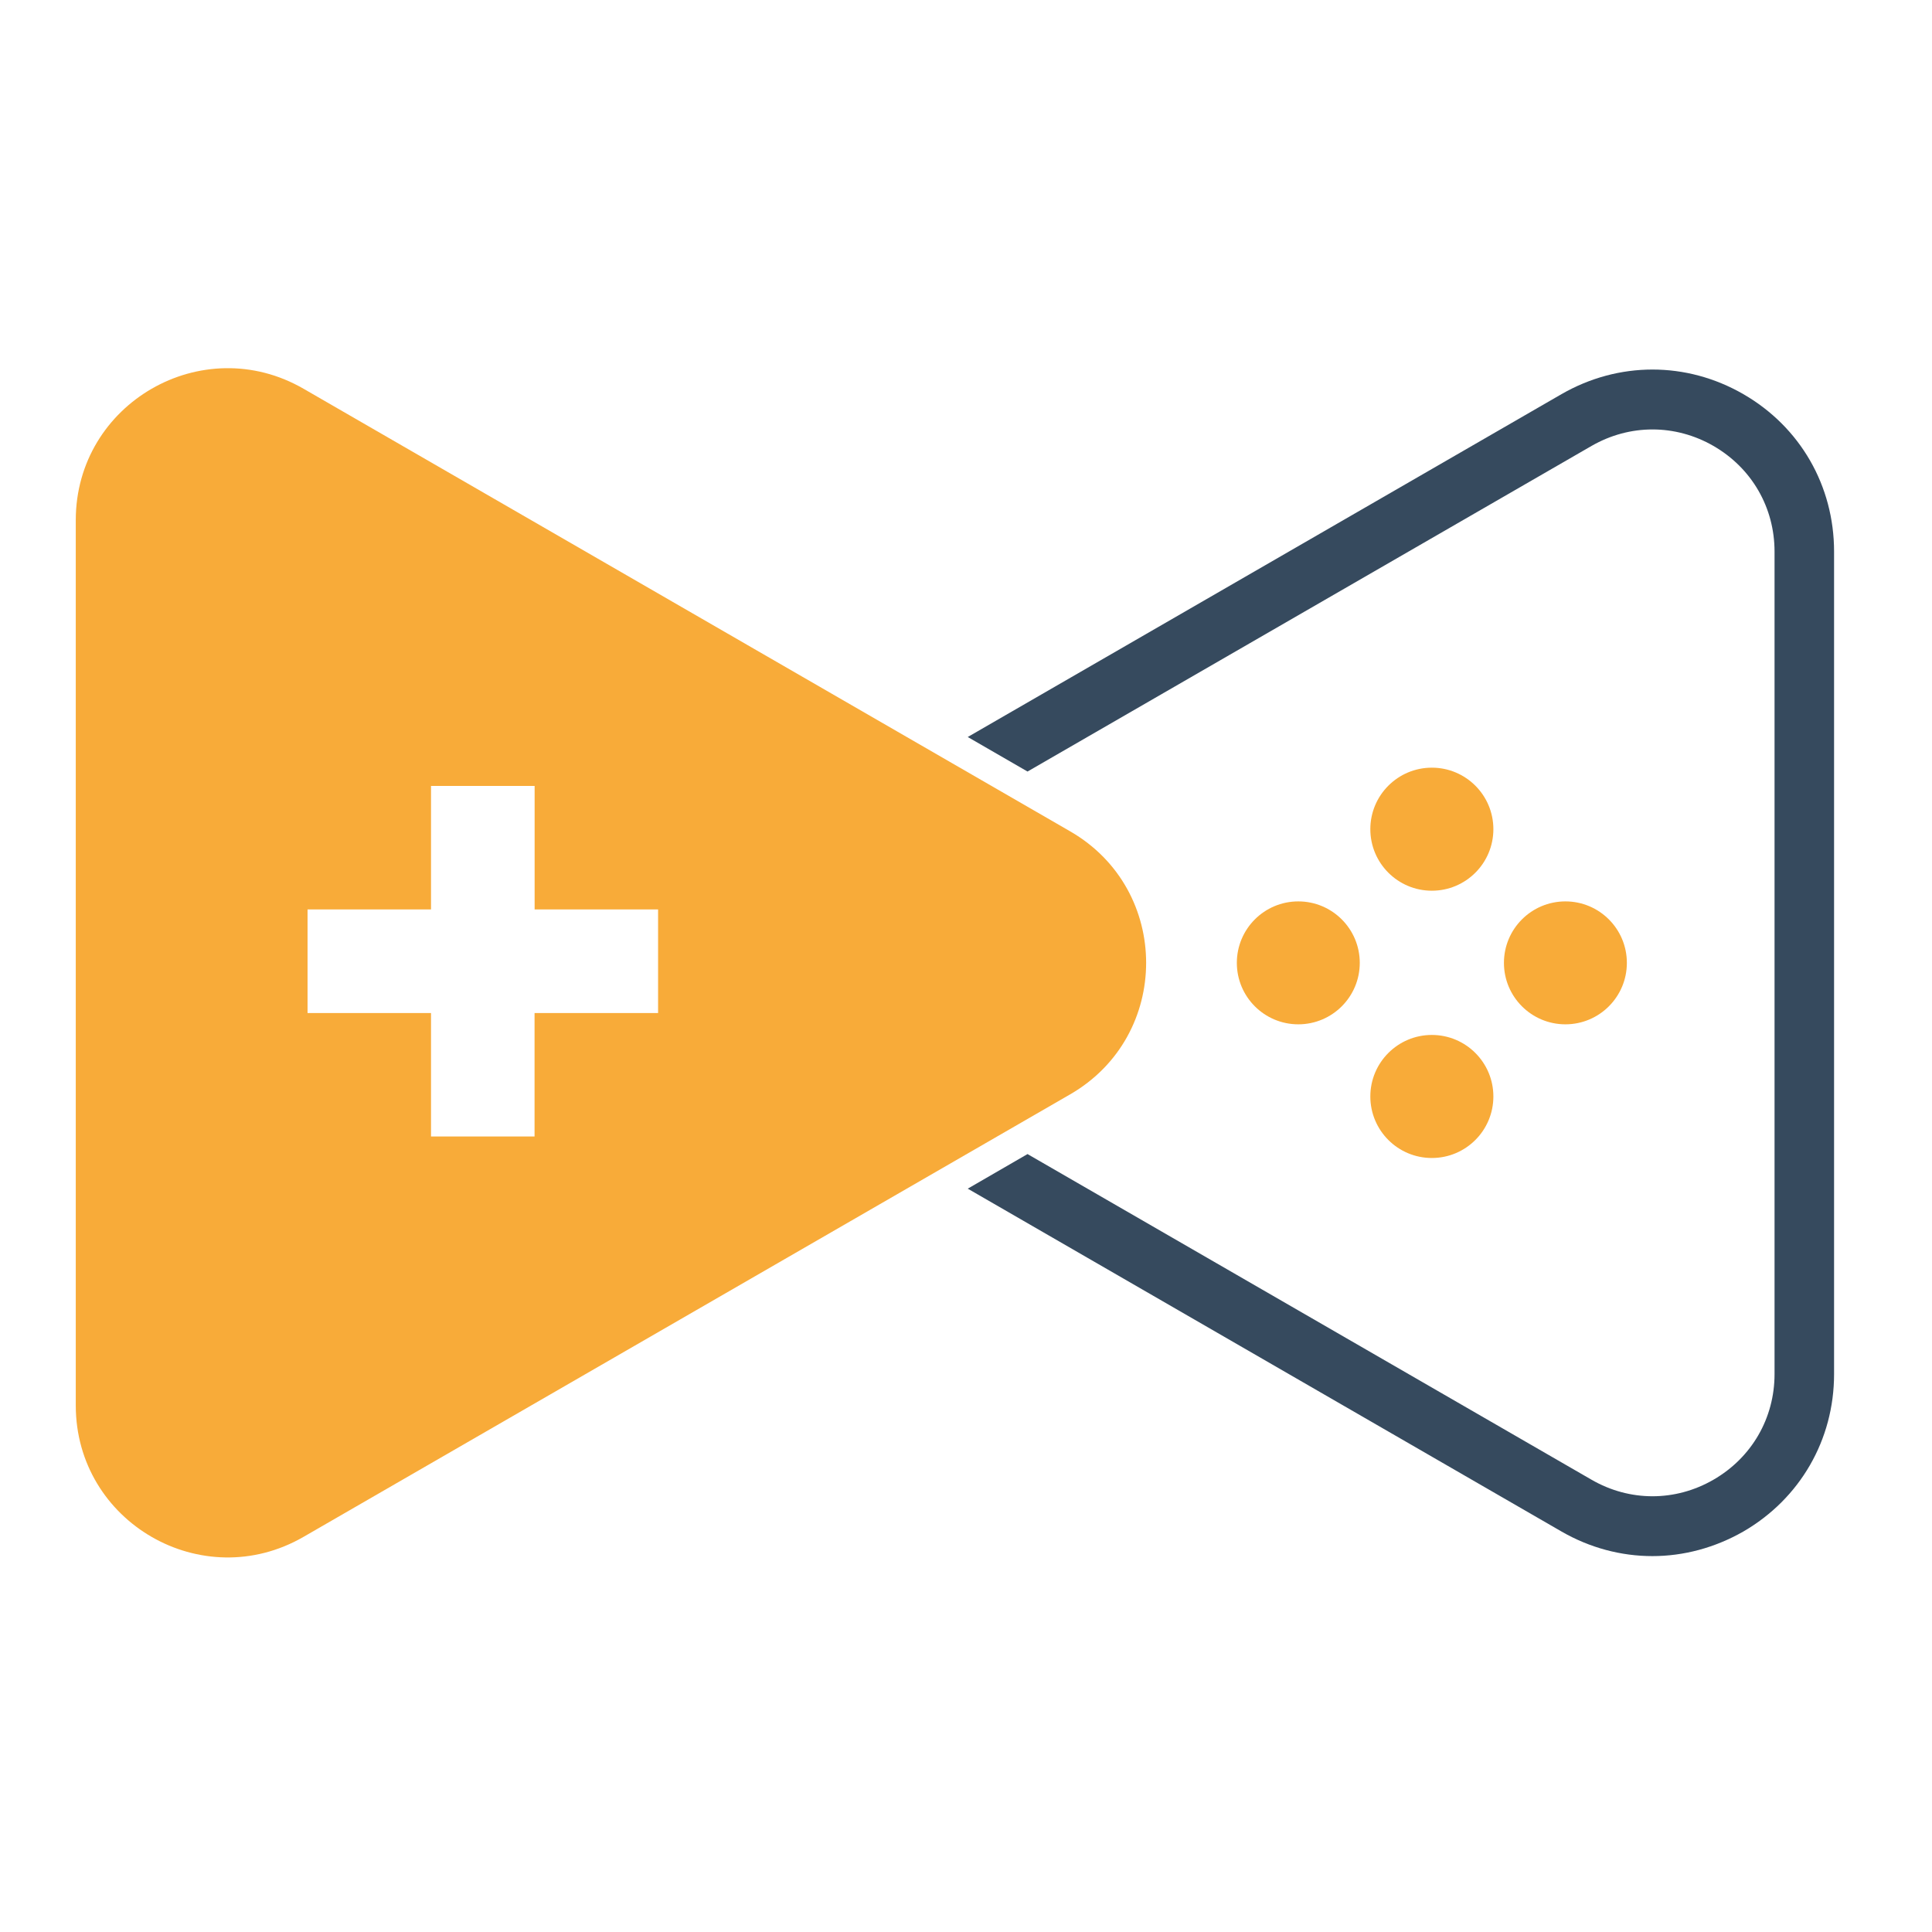
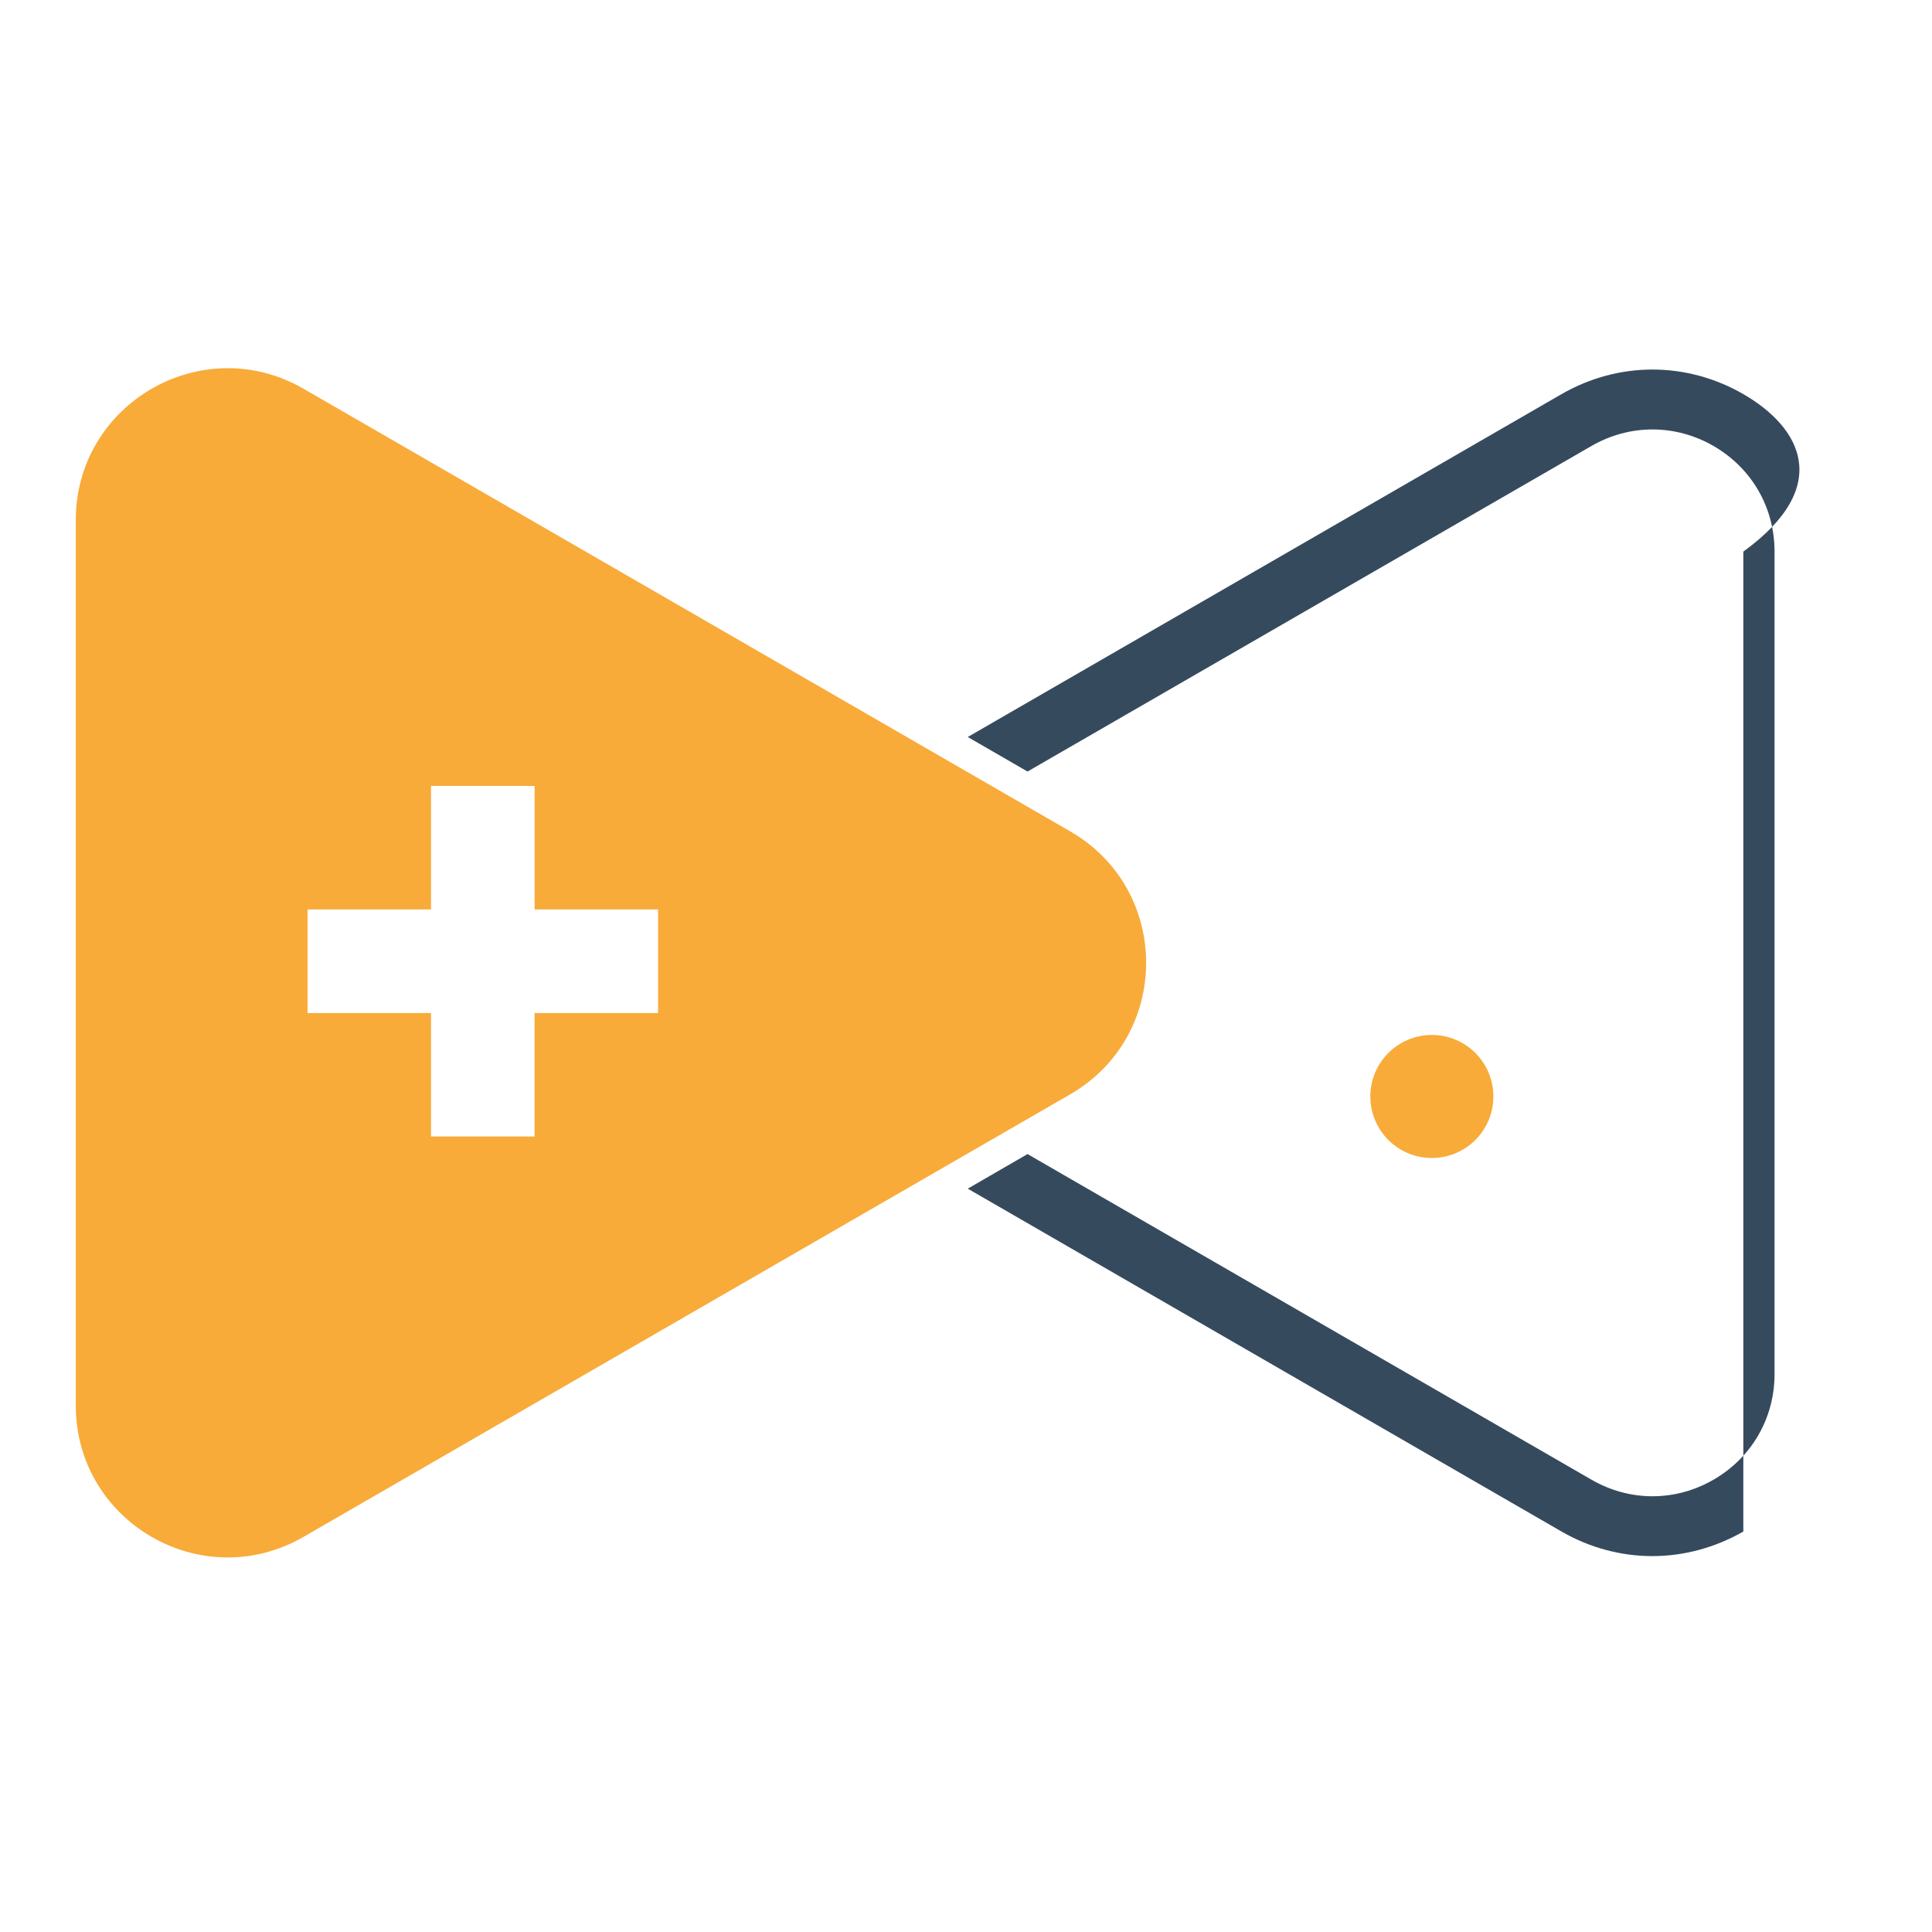
<svg xmlns="http://www.w3.org/2000/svg" version="1.2" baseProfile="tiny" id="Calque_1" x="0px" y="0px" width="32px" height="32px" viewBox="0 0 32 32" xml:space="preserve">
-   <path fill="#364A5E" d="M28.875,6.528c-0.942-0.543-2.067-0.543-3.011,0l-9.835,5.679l0.99,0.572l9.342-5.393  c0.632-0.364,1.387-0.364,2.019,0c0.634,0.366,1.012,1.019,1.012,1.75V22.76c0,0.729-0.378,1.383-1.012,1.749  c-0.632,0.365-1.387,0.365-2.019,0l-9.342-5.394l-0.99,0.573l9.835,5.679c0.47,0.271,0.988,0.407,1.505,0.407  c0.516,0,1.033-0.137,1.506-0.407c0.939-0.544,1.503-1.519,1.503-2.607V9.136C30.378,8.047,29.818,7.072,28.875,6.528z" />
+   <path fill="#364A5E" d="M28.875,6.528c-0.942-0.543-2.067-0.543-3.011,0l-9.835,5.679l0.99,0.572l9.342-5.393  c0.632-0.364,1.387-0.364,2.019,0c0.634,0.366,1.012,1.019,1.012,1.75V22.76c0,0.729-0.378,1.383-1.012,1.749  c-0.632,0.365-1.387,0.365-2.019,0l-9.342-5.394l-0.99,0.573l9.835,5.679c0.47,0.271,0.988,0.407,1.505,0.407  c0.516,0,1.033-0.137,1.506-0.407V9.136C30.378,8.047,29.818,7.072,28.875,6.528z" />
  <g>
-     <circle fill="#F8AB39" cx="23.716" cy="13.734" r="1.019" />
    <circle fill="#F8AB39" cx="23.716" cy="18.161" r="1.019" />
-     <circle fill="#F8AB39" cx="25.928" cy="15.948" r="1.018" />
-     <circle fill="#F8AB39" cx="21.504" cy="15.948" r="1.018" />
  </g>
  <path fill="#F8AB39" d="M17.726,13.77L5.028,6.439C3.352,5.471,1.255,6.68,1.255,8.616v14.662c0,1.937,2.096,3.146,3.773,2.177  l12.697-7.329C19.403,17.157,19.403,14.738,17.726,13.77z M10.899,16.779H8.854v2.045H7.139v-2.045H5.094v-1.716h2.045v-2.045h1.716  v2.045h2.045V16.779z" />
</svg>